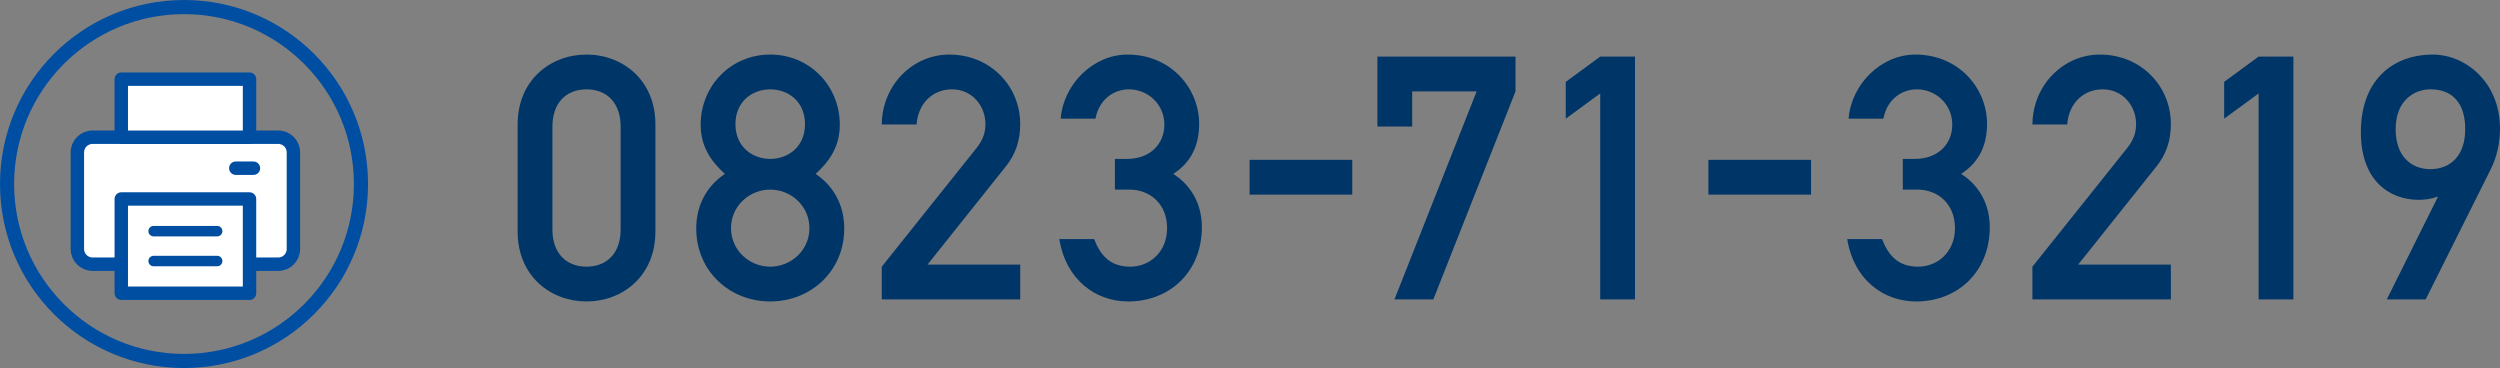
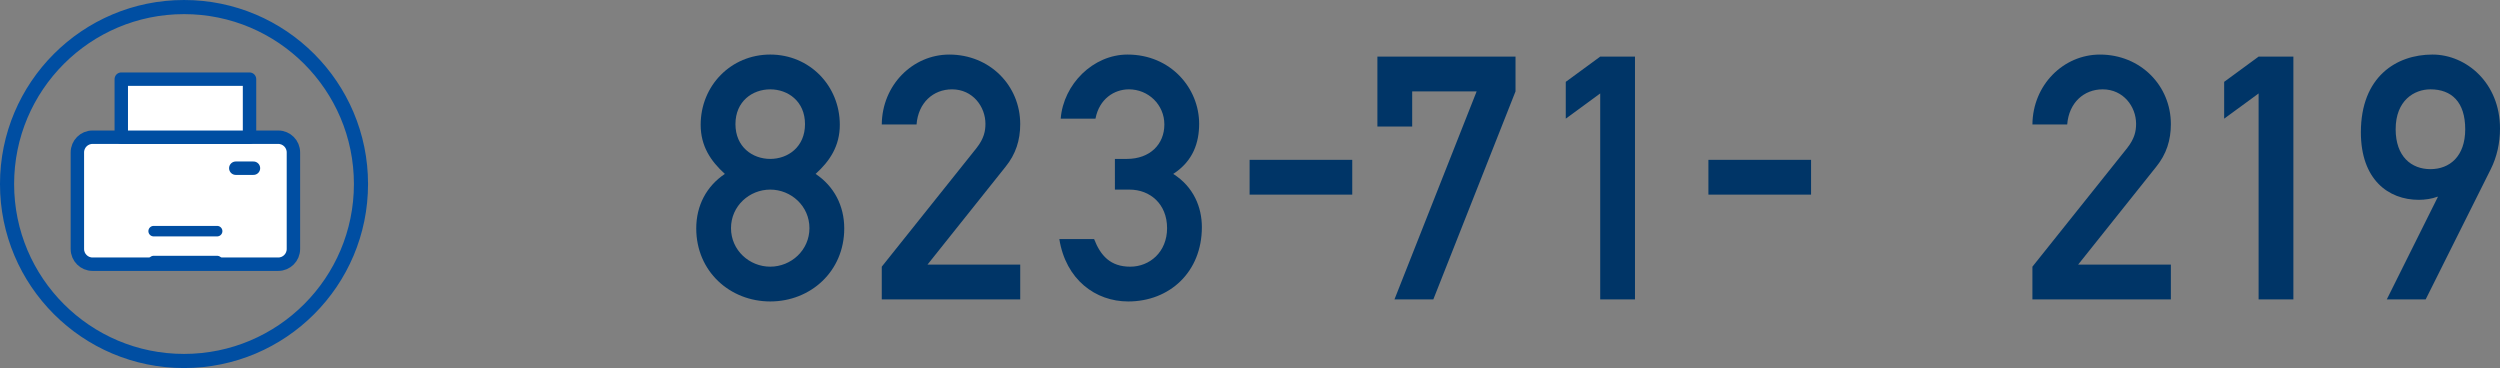
<svg xmlns="http://www.w3.org/2000/svg" version="1.1" id="レイヤー_1" x="0px" y="0px" width="263.292px" height="38.761px" viewBox="0 0 263.292 38.761" style="enable-background:new 0 0 263.292 38.761;" xml:space="preserve">
  <rect x="0" y="0" width="263.292" height="38.761" fill="#808080" stroke="none" />
  <style type="text/css">
	.st0{fill:none;stroke:#004EA2;stroke-width:1.488;stroke-linecap:round;stroke-linejoin:round;stroke-miterlimit:10;}
	.st1{fill:#FFFFFF;stroke:#004EA2;stroke-width:1.413;stroke-miterlimit:10;}
	.st2{fill:#FFFFFF;stroke:#004EA2;stroke-width:1.413;stroke-linecap:round;stroke-linejoin:round;stroke-miterlimit:10;}
	.st3{fill:#FFFFFF;stroke:#004EA2;stroke-width:1.105;stroke-linecap:round;stroke-linejoin:round;stroke-miterlimit:10;}
	.st4{fill:#003567;}
</style>
  <g>
    <g>
      <g>
        <path class="st0" d="M38.017,19.381c0,10.293-8.344,18.636-18.637,18.636c-10.292,0-18.637-8.343-18.637-18.636     c0-10.293,8.344-18.637,18.637-18.637C29.673,0.744,38.017,9.088,38.017,19.381z" />
      </g>
      <g>
        <path class="st1" d="M29.304,27.825H9.747c-0.883,0-1.598-0.716-1.598-1.598V16.049c0-0.882,0.715-1.598,1.598-1.598h19.557     c0.882,0,1.598,0.716,1.598,1.598v10.178C30.902,27.109,30.186,27.825,29.304,27.825z" />
        <rect x="12.772" y="8.336" class="st2" width="13.507" height="6.114" />
-         <rect x="12.772" y="20.957" class="st2" width="13.507" height="9.926" />
        <line class="st3" x1="16.18" y1="27.492" x2="22.87" y2="27.492" />
        <line class="st3" x1="16.18" y1="24.344" x2="22.87" y2="24.344" />
        <line class="st2" x1="24.832" y1="17.714" x2="26.693" y2="17.714" />
      </g>
    </g>
  </g>
  <g>
    <g>
-       <path class="st4" d="M54.516,13.109c0-4.705,3.484-7.363,7.255-7.363c3.772,0,7.255,2.658,7.255,7.363v11.276    c0,4.705-3.483,7.363-7.255,7.363c-3.771,0-7.255-2.658-7.255-7.363V13.109z M65.363,13.324c0-2.478-1.437-3.914-3.592-3.914    s-3.592,1.437-3.592,3.914v10.847c0,2.478,1.437,3.914,3.592,3.914s3.592-1.437,3.592-3.914V13.324z" />
      <path class="st4" d="M76.341,18.316c-1.508-1.365-2.549-2.945-2.549-5.172c0-4.131,3.196-7.399,7.327-7.399    c4.13,0,7.327,3.268,7.327,7.399c0,2.227-1.042,3.807-2.55,5.172c1.939,1.293,3.017,3.34,3.017,5.746    c0,4.525-3.555,7.686-7.793,7.686s-7.794-3.161-7.794-7.686C73.324,21.656,74.402,19.609,76.341,18.316z M81.118,28.085    c2.19,0,4.13-1.724,4.13-4.058c0-2.335-1.939-4.059-4.13-4.059c-2.191,0-4.131,1.724-4.131,4.059    C76.987,26.361,78.927,28.085,81.118,28.085z M81.118,16.736c1.868,0,3.663-1.258,3.663-3.663s-1.796-3.663-3.663-3.663    c-1.868,0-3.663,1.258-3.663,3.663S79.251,16.736,81.118,16.736z" />
      <path class="st4" d="M92.865,28.085l9.984-12.499c0.79-1.006,0.934-1.796,0.934-2.55c0-1.795-1.329-3.627-3.52-3.627    c-1.976,0-3.556,1.401-3.735,3.7h-3.663c0.035-4.166,3.268-7.363,7.111-7.363c4.273,0,7.47,3.268,7.47,7.327    c0,1.688-0.467,3.161-1.545,4.49L97.678,27.87h9.769v3.663H92.865V28.085z" />
      <path class="st4" d="M117.419,16.736h1.257c2.442,0,3.951-1.545,3.951-3.627c0-2.084-1.688-3.7-3.735-3.7    c-1.544,0-3.124,1.006-3.52,3.089h-3.663c0.287-3.628,3.412-6.752,7.039-6.752c4.562,0,7.542,3.555,7.542,7.29    c0,1.94-0.61,3.915-2.73,5.28c2.155,1.365,3.017,3.52,3.017,5.603c0,4.741-3.411,7.83-7.758,7.83    c-3.448,0-6.572-2.299-7.255-6.572h3.663c0.683,1.759,1.724,2.909,3.807,2.909c2.048,0,3.879-1.545,3.879-4.058    c0-2.55-1.796-4.059-3.951-4.059h-1.544V16.736z" />
      <path class="st4" d="M131.604,16.834h10.81v3.663h-10.81V16.834z" />
      <path class="st4" d="M145.063,5.962h14.546v3.663l-8.656,21.908h-4.093l8.655-21.908h-6.788v3.699h-3.664V5.962z" />
      <path class="st4" d="M168.529,9.84l-3.627,2.658V8.619l3.627-2.658h3.663v25.572h-3.663V9.84z" />
      <path class="st4" d="M179.924,16.834h10.811v3.663h-10.811V16.834z" />
-       <path class="st4" d="M200.398,16.736h1.257c2.442,0,3.951-1.545,3.951-3.627c0-2.084-1.689-3.7-3.735-3.7    c-1.545,0-3.125,1.006-3.52,3.089h-3.663c0.287-3.628,3.412-6.752,7.039-6.752c4.562,0,7.542,3.555,7.542,7.29    c0,1.94-0.611,3.915-2.73,5.28c2.155,1.365,3.017,3.52,3.017,5.603c0,4.741-3.411,7.83-7.758,7.83    c-3.448,0-6.572-2.299-7.255-6.572h3.663c0.682,1.759,1.724,2.909,3.807,2.909c2.047,0,3.879-1.545,3.879-4.058    c0-2.55-1.796-4.059-3.951-4.059h-1.544V16.736z" />
      <path class="st4" d="M214.048,28.085l9.984-12.499c0.79-1.006,0.934-1.796,0.934-2.55c0-1.795-1.328-3.627-3.52-3.627    c-1.975,0-3.555,1.401-3.735,3.7h-3.663c0.035-4.166,3.269-7.363,7.111-7.363c4.273,0,7.47,3.268,7.47,7.327    c0,1.688-0.467,3.161-1.544,4.49l-8.225,10.307h9.769v3.663h-14.582V28.085z" />
      <path class="st4" d="M237.869,9.84l-3.627,2.658V8.619l3.627-2.658h3.663v25.572h-3.663V9.84z" />
      <path class="st4" d="M255.463,31.533h-4.094l5.387-10.81h-0.072c-0.539,0.215-1.328,0.323-1.939,0.323    c-3.232,0-6.106-2.155-6.106-7.111c0-5.854,3.735-8.189,7.542-8.189c3.555,0,7.111,2.98,7.111,7.794    c0,1.507-0.323,2.98-0.97,4.273L255.463,31.533z M259.629,13.611c0-2.873-1.437-4.202-3.663-4.202    c-1.689,0-3.663,1.149-3.663,4.202c0,2.873,1.652,4.203,3.663,4.203C257.977,17.814,259.629,16.484,259.629,13.611z" />
    </g>
  </g>
</svg>